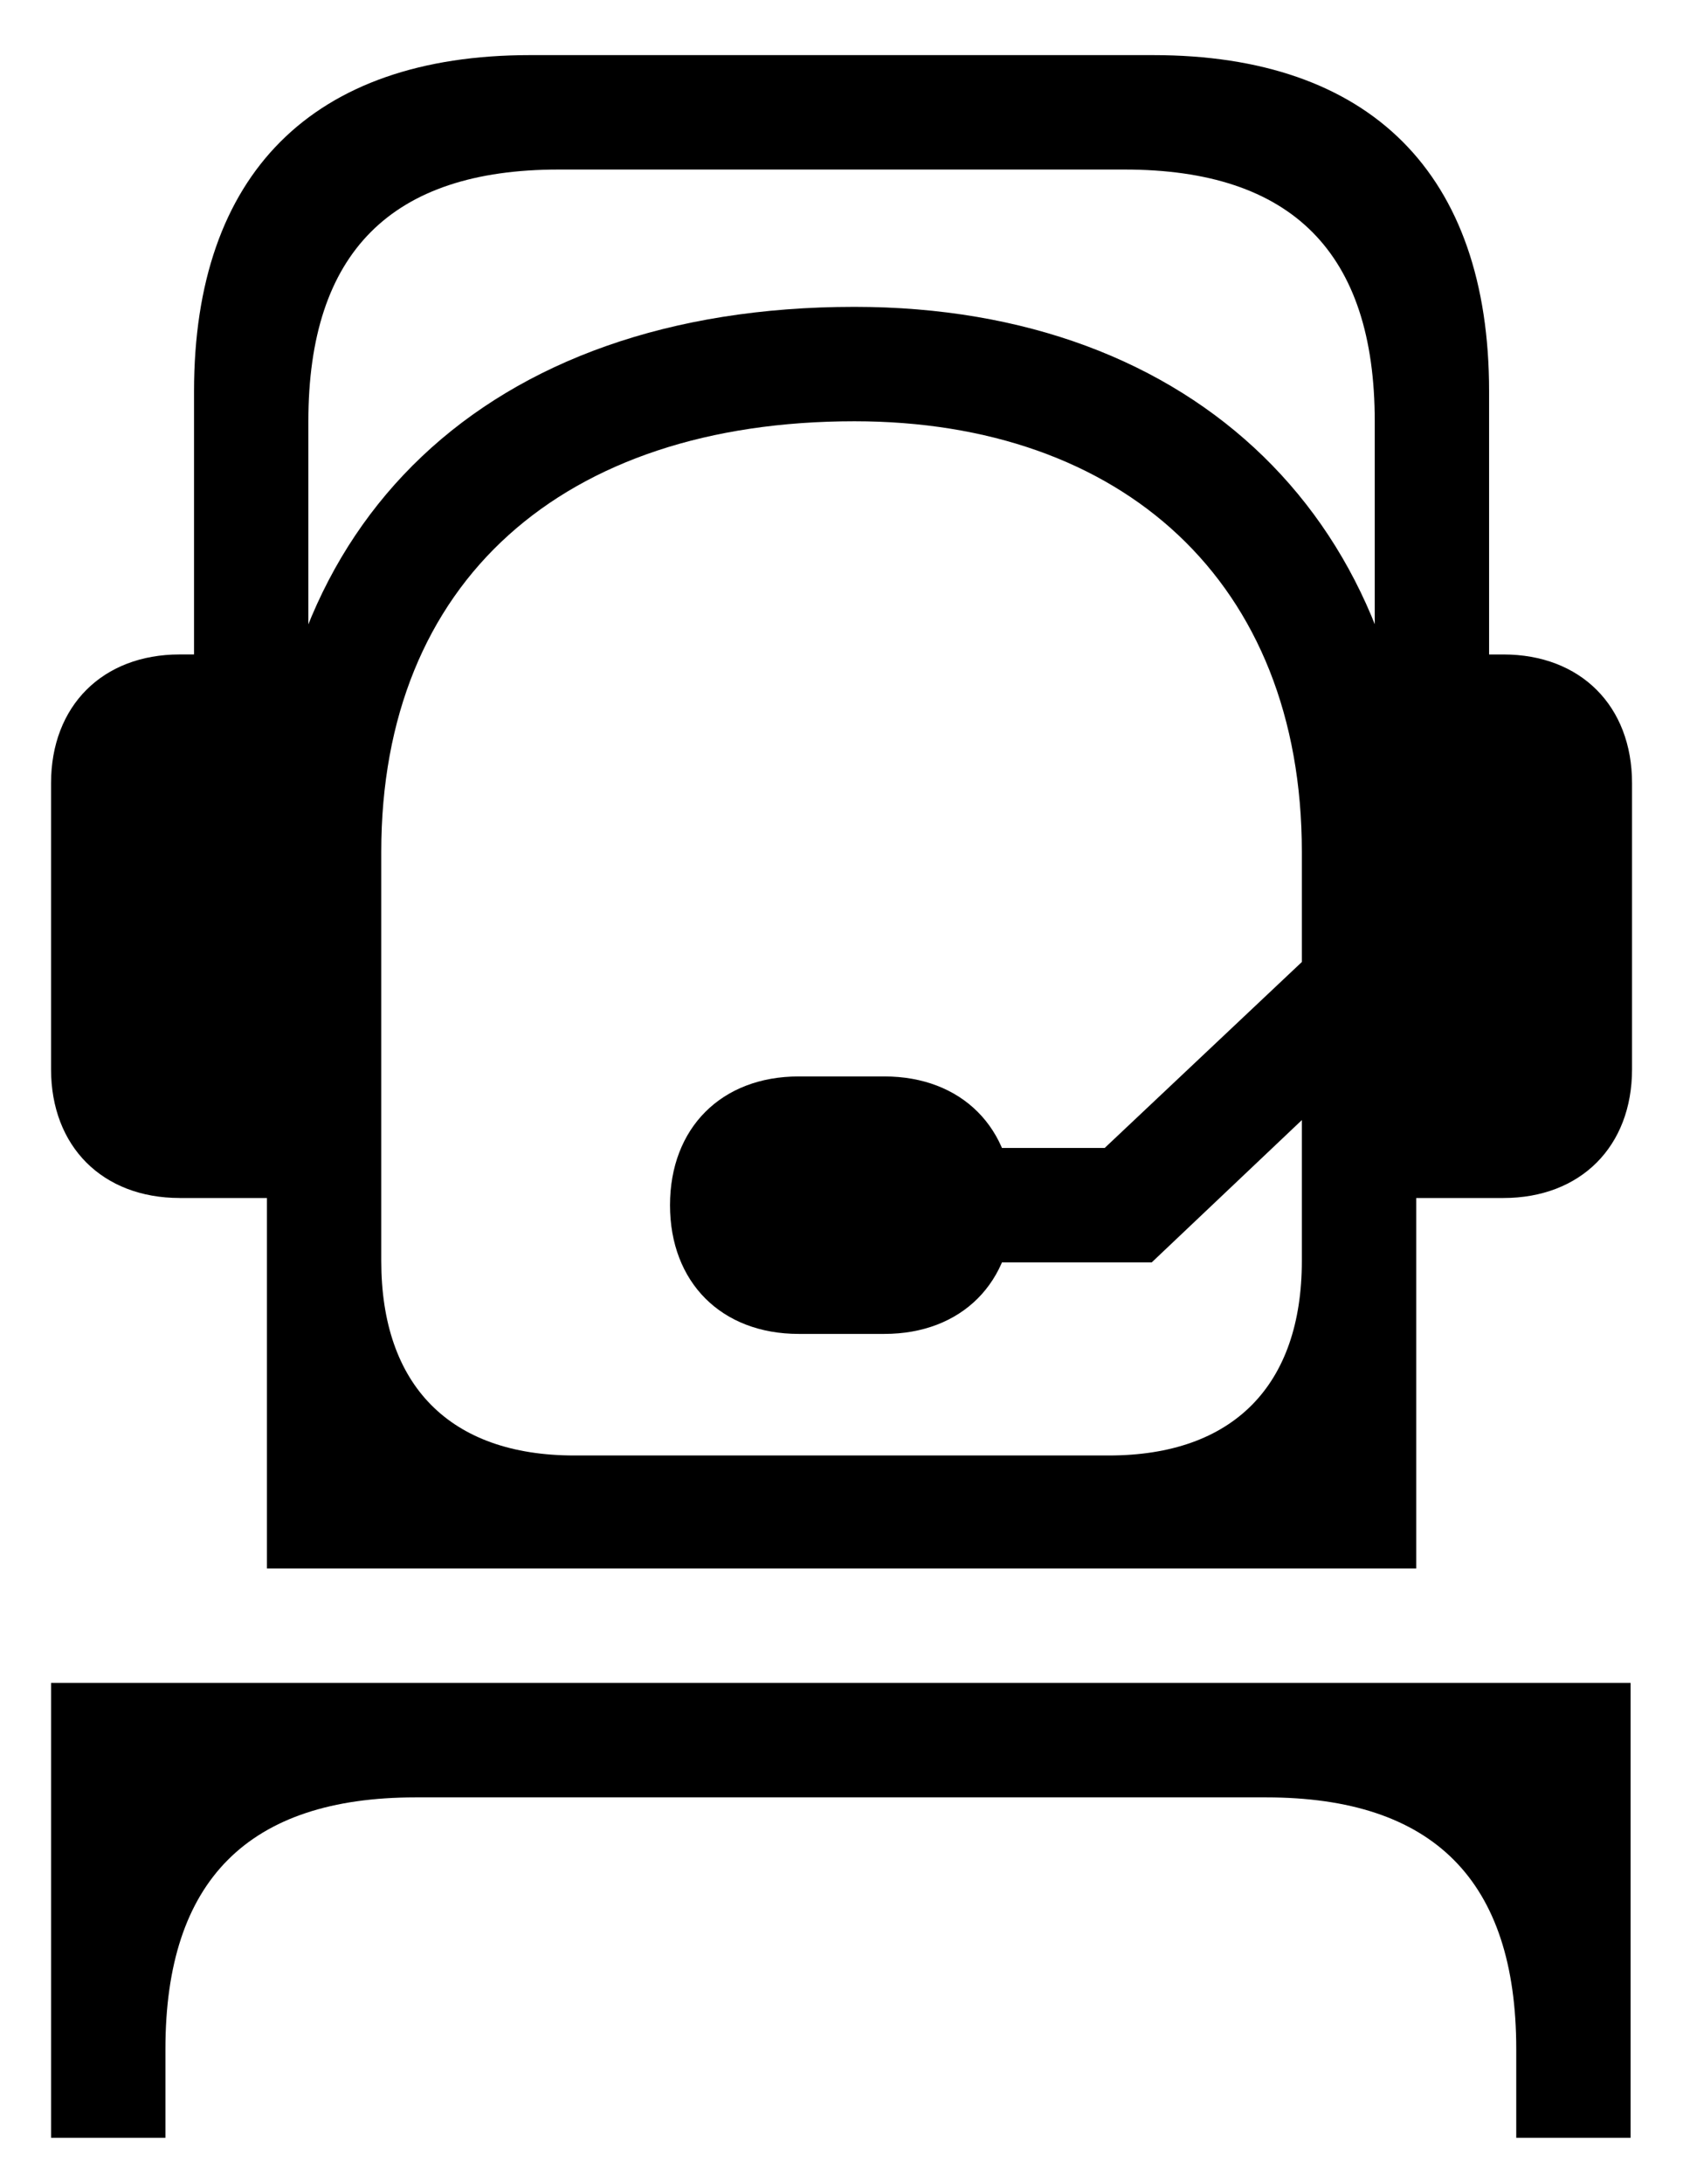
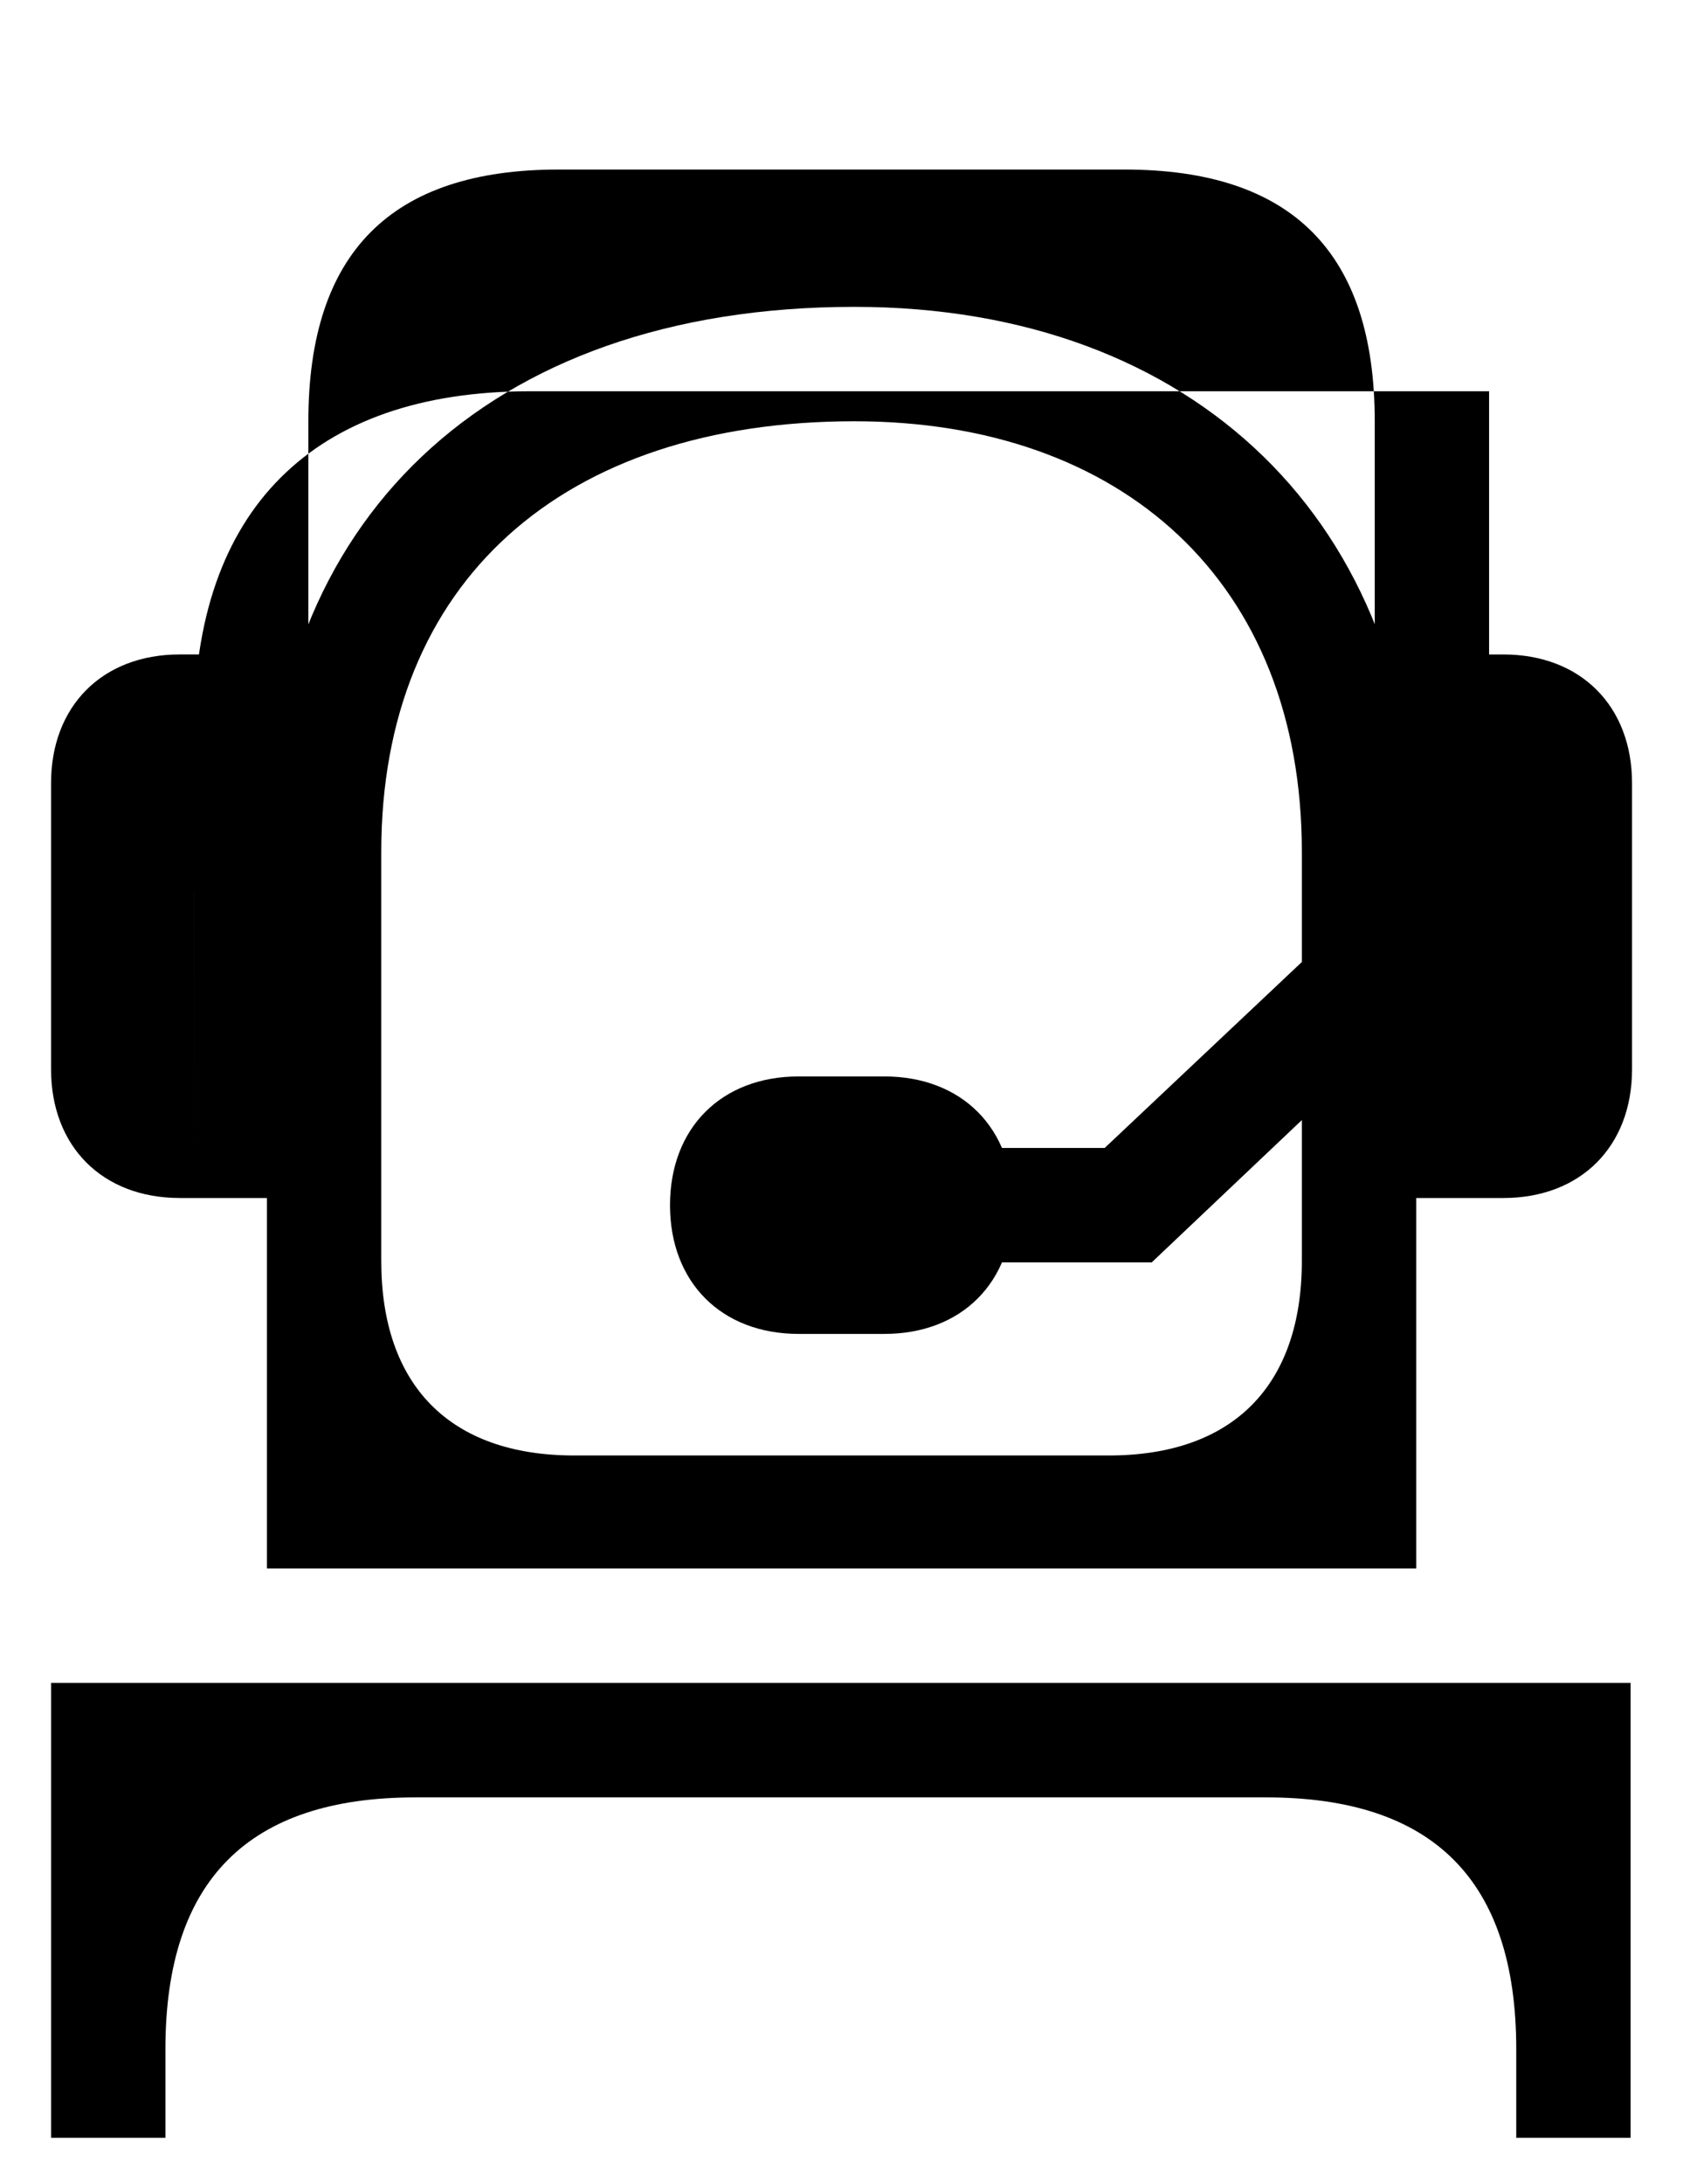
<svg xmlns="http://www.w3.org/2000/svg" id="Layer_1" data-name="Layer 1" viewBox="0 0 806.4 1045.89">
-   <path d="M658.7,573.63h61.64c36.99,0,61.64-24.66,61.64-61.64v-136.98c0-36.99-24.66-61.64-61.64-61.64h-61.64v260.27ZM92.96,427.06h54.79V201.72c0-80.82,39.73-120.54,119.86-120.54h271.23c80.13,0,119.86,39.73,119.86,120.54v225.34h54.79V187.34c0-104.11-56.85-160.95-160.95-160.95H253.92c-104.11,0-160.95,56.85-160.95,160.95v239.72Zm458.89,177.39l143.15-135.61-35.62-41.78-143.15,134.93,35.62,42.46Zm-276.71,92.46c-59.59,0-92.46-33.56-92.46-93.15v-195.89c0-129.45,86.98-206.16,226.71-206.16,128.08,0,214.38,76.71,214.38,206.16v195.89c0,59.59-32.88,93.15-92.46,93.15H275.15Zm-147.26,54.11H678.57V407.88c0-156.85-105.48-260.95-269.17-260.95-177.39,0-281.5,104.11-281.5,260.95v343.14Zm281.5-146.57h142.46v-54.79h-142.46v54.79Zm-26.71,34.25h41.09c36.99,0,61.64-24.66,61.64-61.64s-24.66-61.64-61.64-61.64h-41.09c-36.99,0-61.64,24.66-61.64,61.64s24.66,61.64,61.64,61.64Zm-296.57-65.07h61.64V313.36h-61.64c-36.99,0-61.64,24.66-61.64,61.64v136.98c0,36.99,24.66,61.64,61.64,61.64ZM24.47,1023.62h54.79v-42.46c0-80.82,39.73-120.54,119.86-120.54h407.52c80.13,0,119.86,39.73,119.86,120.54v42.46h54.79v-217.8H24.47v217.8Z" />
+   <path d="M658.7,573.63h61.64c36.99,0,61.64-24.66,61.64-61.64v-136.98c0-36.99-24.66-61.64-61.64-61.64h-61.64v260.27ZM92.96,427.06h54.79V201.72c0-80.82,39.73-120.54,119.86-120.54h271.23c80.13,0,119.86,39.73,119.86,120.54v225.34h54.79V187.34H253.92c-104.11,0-160.95,56.85-160.95,160.95v239.72Zm458.89,177.39l143.15-135.61-35.62-41.78-143.15,134.93,35.62,42.46Zm-276.71,92.46c-59.59,0-92.46-33.56-92.46-93.15v-195.89c0-129.45,86.98-206.16,226.71-206.16,128.08,0,214.38,76.71,214.38,206.16v195.89c0,59.59-32.88,93.15-92.46,93.15H275.15Zm-147.26,54.11H678.57V407.88c0-156.85-105.48-260.95-269.17-260.95-177.39,0-281.5,104.11-281.5,260.95v343.14Zm281.5-146.57h142.46v-54.79h-142.46v54.79Zm-26.71,34.25h41.09c36.99,0,61.64-24.66,61.64-61.64s-24.66-61.64-61.64-61.64h-41.09c-36.99,0-61.64,24.66-61.64,61.64s24.66,61.64,61.64,61.64Zm-296.57-65.07h61.64V313.36h-61.64c-36.99,0-61.64,24.66-61.64,61.64v136.98c0,36.99,24.66,61.64,61.64,61.64ZM24.47,1023.62h54.79v-42.46c0-80.82,39.73-120.54,119.86-120.54h407.52c80.13,0,119.86,39.73,119.86,120.54v42.46h54.79v-217.8H24.47v217.8Z" />
</svg>